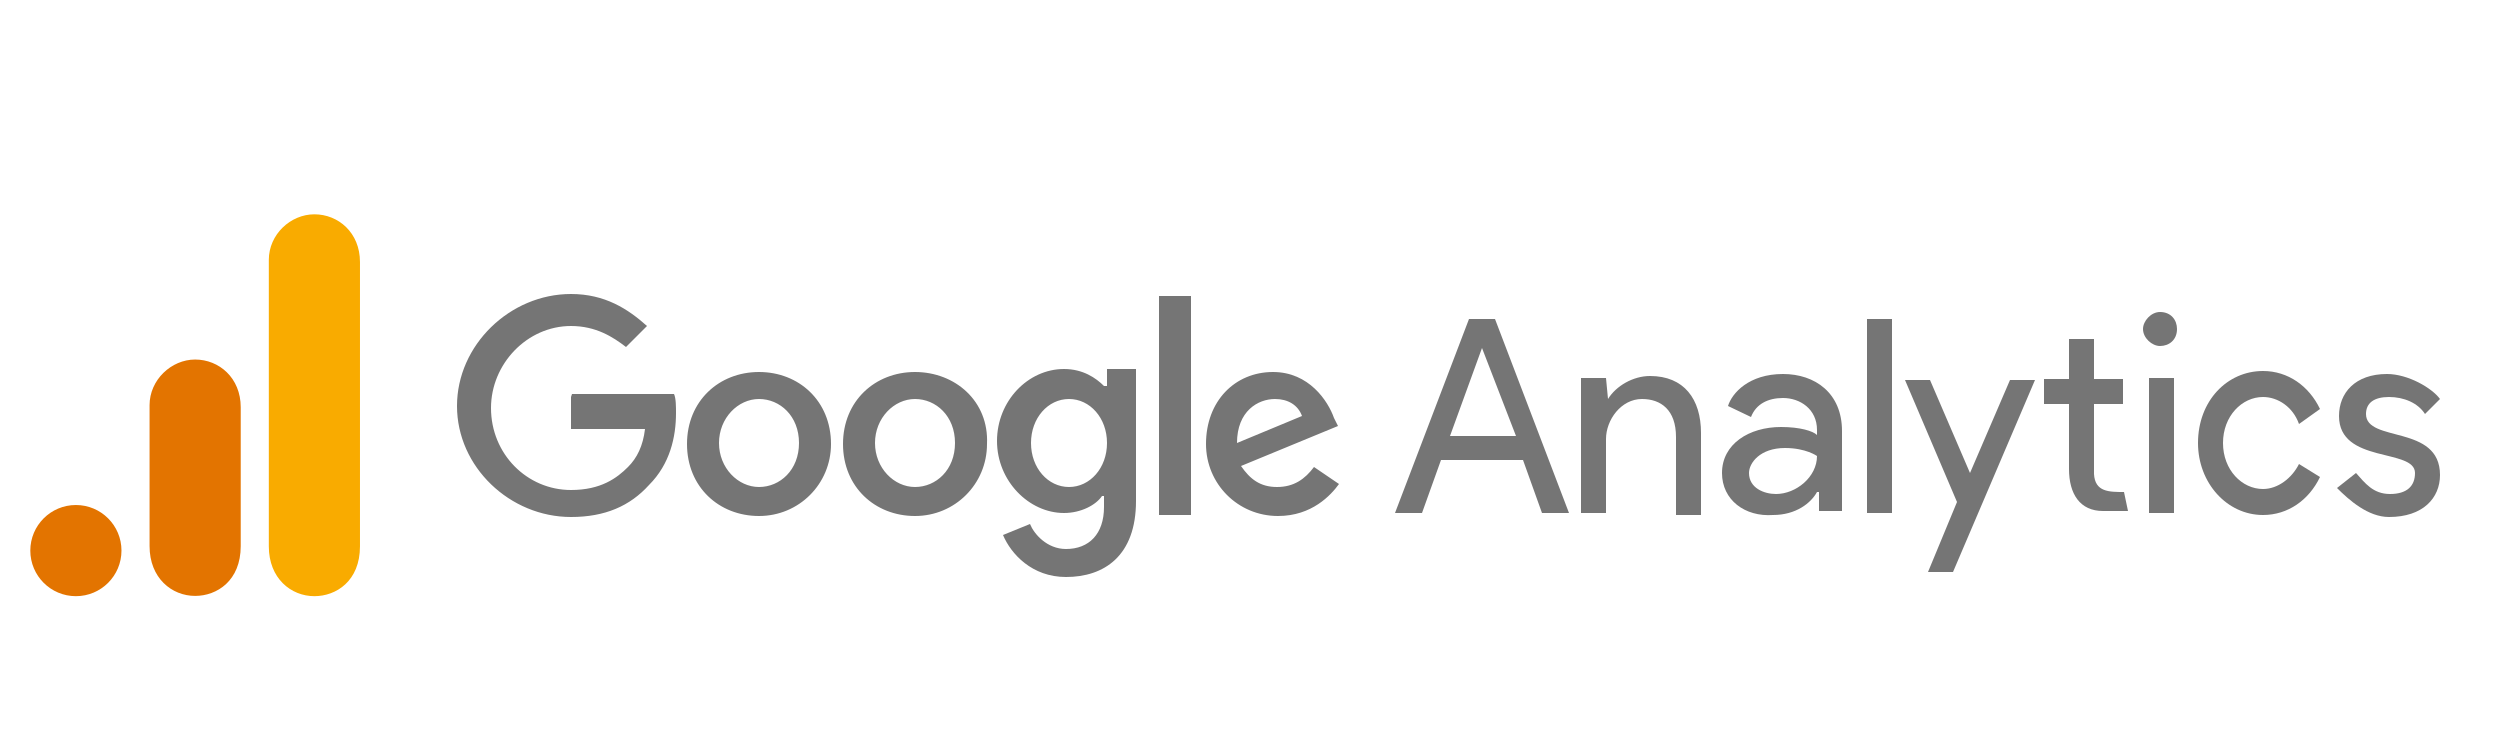
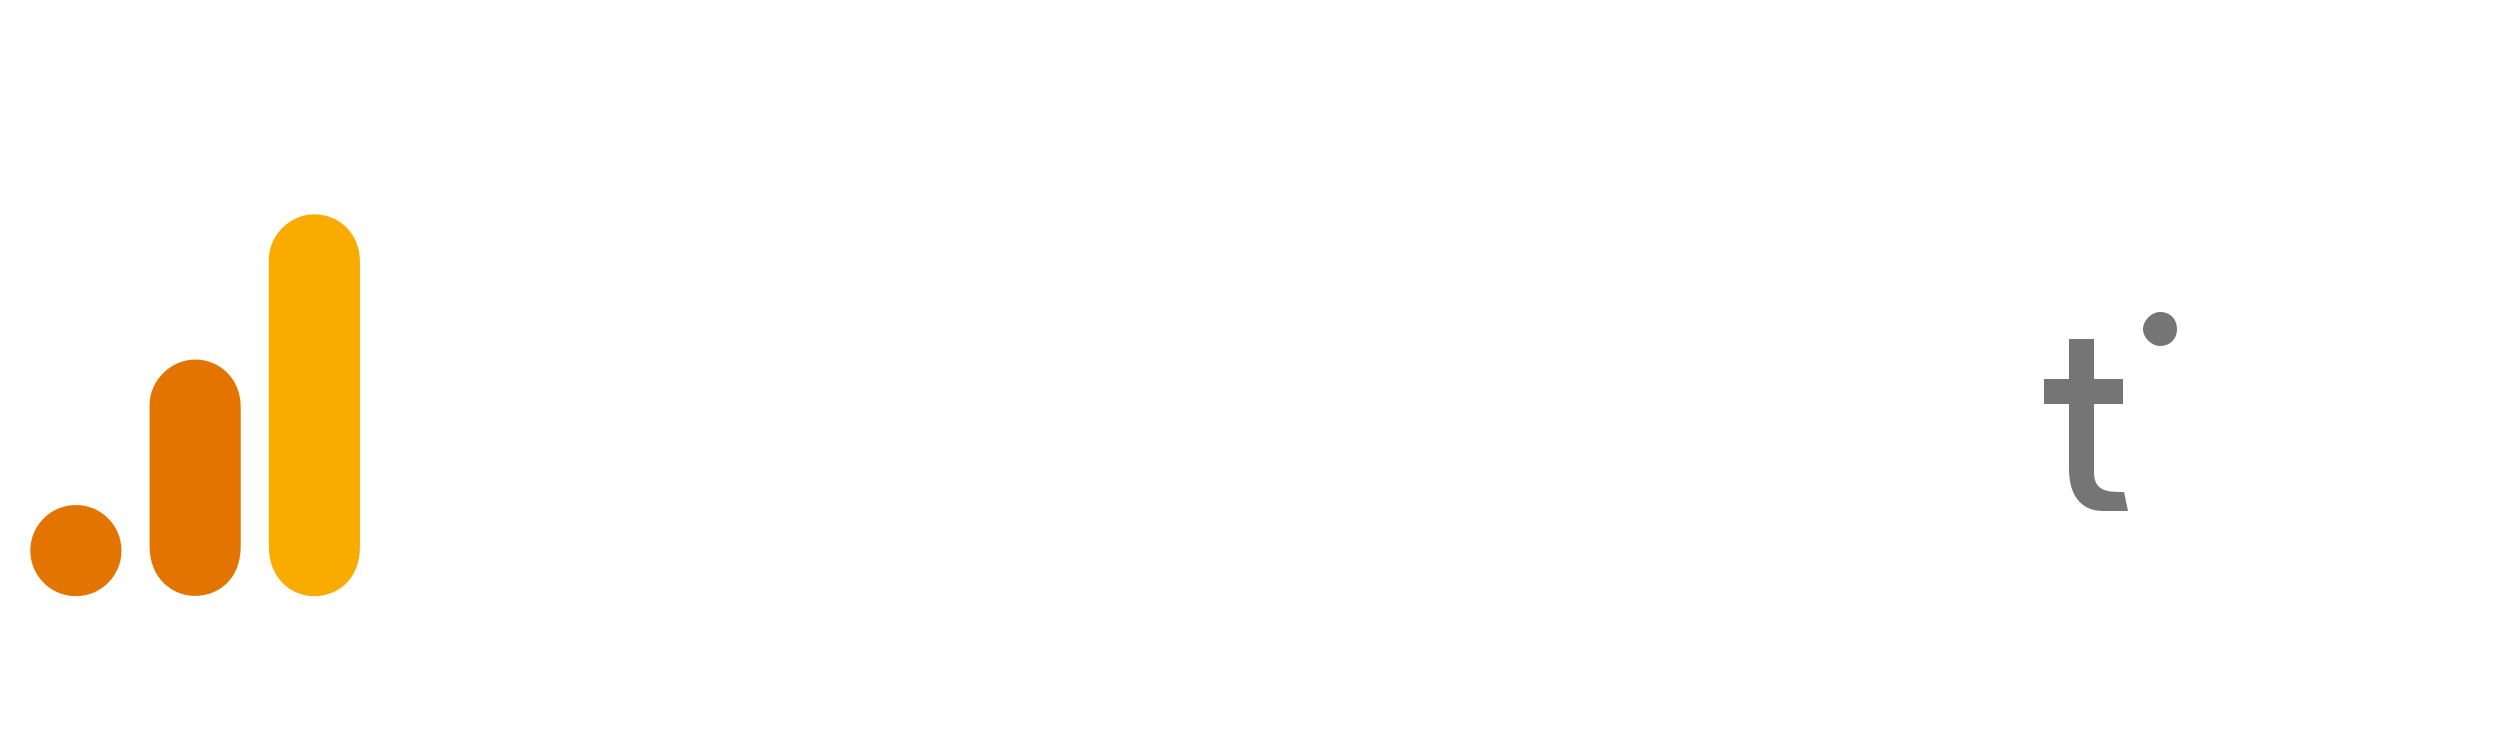
<svg xmlns="http://www.w3.org/2000/svg" version="1.0" x="0px" y="0px" viewBox="0 0 250 75" enable-background="new 0 0 250 75" xml:space="preserve">
  <g id="GoogleAnalytics">
    <g>
      <g>
-         <path fill="#757575" d="M148.2,34.8l3.4,8.8H145L148.2,34.8z M146.9,31.9l-7.4,19.4h2.7l1.9-5.3h8.2l1.9,5.3h2.7l-7.4-19.4H146.9     L146.9,31.9z M186.7,51.3h2.5V31.9h-2.5V51.3z M160.8,39.9c0.8-1.3,2.5-2.3,4.2-2.3c3.4,0,5.1,2.3,5.1,5.7v8.2h-2.5v-7.8     c0-2.7-1.5-3.8-3.4-3.8c-2.1,0-3.6,2.1-3.6,4v7.4h-2.5V37.8h2.5L160.8,39.9L160.8,39.9z M172.2,47.3c0-2.9,2.7-4.6,5.9-4.6     c1.9,0,3.2,0.4,3.6,0.8V43c0-2.1-1.7-3.2-3.4-3.2c-1.5,0-2.7,0.6-3.2,1.9l-2.3-1.1c0.4-1.3,2.1-3.2,5.5-3.2     c3.2,0,5.9,1.9,5.9,5.7v8h-2.3v-1.9h-0.2c-0.6,1.1-2.1,2.3-4.4,2.3C174.5,51.7,172.2,50,172.2,47.3 M181.7,45.6     c0,0-1.1-0.8-3.2-0.8c-2.5,0-3.6,1.5-3.6,2.5c0,1.5,1.5,2.1,2.7,2.1C179.6,49.4,181.7,47.7,181.7,45.6" />
-         <path fill-rule="evenodd" clip-rule="evenodd" fill="#757575" d="M192.8,57.2l2.9-7L190.5,38h2.5l4,9.3l4-9.3h2.5l-8.2,19.2     H192.8L192.8,57.2z M229.9,42.4c-0.6-1.7-2.1-2.7-3.6-2.7c-2.1,0-4,1.9-4,4.6c0,2.7,1.9,4.6,4,4.6c1.5,0,2.9-1.1,3.6-2.5l2.1,1.3     c-1.1,2.3-3.2,3.8-5.7,3.8c-3.6,0-6.5-3.2-6.5-7.2c0-4.2,2.9-7.2,6.5-7.2c2.5,0,4.6,1.5,5.7,3.8L229.9,42.4L229.9,42.4z" />
-         <path fill="#757575" d="M238.9,51.7c3.4,0,5.1-1.9,5.1-4.2c0-5.1-7.4-3.2-7.4-6.1c0-1.1,0.8-1.7,2.3-1.7c1.5,0,2.9,0.6,3.6,1.7     l1.5-1.5c-0.8-1.1-3.2-2.5-5.3-2.5c-3.2,0-4.8,1.9-4.8,4.2c0,4.8,7.6,3.2,7.6,5.7c0,1.3-0.8,2.1-2.5,2.1s-2.5-1.1-3.4-2.1     l-1.9,1.5C234.9,50,236.8,51.7,238.9,51.7L238.9,51.7z M214.9,51.3h2.5V37.8h-2.5V51.3L214.9,51.3z" />
        <path fill-rule="evenodd" clip-rule="evenodd" fill="#757575" d="M216,31.2c1.1,0,1.7,0.8,1.7,1.7c0,1.1-0.8,1.7-1.7,1.7     c-0.8,0-1.7-0.8-1.7-1.7C214.3,32.1,215.1,31.2,216,31.2z M212.4,49.2l0.4,1.9h-2.5c-2.3,0-3.4-1.7-3.4-4.2v-6.5h-2.5v-2.5h2.5     v-4h2.5v4h2.9v2.5h-2.9v7C209.5,49.2,210.9,49.2,212.4,49.2L212.4,49.2z" />
-         <path fill="#757575" d="M57.1,39.7v3.2h7.4c-0.2,1.7-0.8,2.9-1.7,3.8c-1.1,1.1-2.7,2.3-5.7,2.3c-4.4,0-8-3.6-8-8.2     c0-4.4,3.6-8.2,8-8.2c2.5,0,4.2,1.1,5.5,2.1l2.1-2.1c-1.9-1.7-4.2-3.2-7.6-3.2c-6.1,0-11.4,5.1-11.4,11.2S51,51.7,57.1,51.7     c3.4,0,5.9-1.1,7.8-3.2c2.1-2.1,2.7-4.8,2.7-7.2c0-0.6,0-1.5-0.2-1.9H57.2L57.1,39.7z M75.9,37.2c-4,0-7.2,2.9-7.2,7.2     s3.2,7.2,7.2,7.2s7.2-3.2,7.2-7.2C83.1,40.1,79.9,37.2,75.9,37.2z M75.9,48.7c-2.1,0-4-1.9-4-4.4s1.9-4.4,4-4.4s4,1.7,4,4.4     S78,48.7,75.9,48.7z M110.4,38.6c-0.8-0.8-2.1-1.7-4-1.7c-3.6,0-6.7,3.2-6.7,7.2s3.2,7.2,6.7,7.2c1.7,0,3.2-0.8,3.8-1.7h0.2v1.1     c0,2.7-1.5,4.2-3.8,4.2c-1.9,0-3.2-1.5-3.6-2.5l-2.7,1.1c0.8,1.9,2.9,4.2,6.3,4.2c3.8,0,7-2.1,7-7.6V36.9h-2.9v1.7L110.4,38.6z      M106.9,48.7c-2.1,0-3.8-1.9-3.8-4.4c0-2.5,1.7-4.4,3.8-4.4c2.1,0,3.8,1.9,3.8,4.4C110.7,46.8,109,48.7,106.9,48.7z M91.5,37.2     c-4,0-7.2,2.9-7.2,7.2s3.2,7.2,7.2,7.2s7.2-3.2,7.2-7.2C98.9,40.1,95.5,37.2,91.5,37.2z M91.5,48.7c-2.1,0-4-1.9-4-4.4     s1.9-4.4,4-4.4c2.1,0,4,1.7,4,4.4S93.6,48.7,91.5,48.7z M115.9,29.6h3.2v21.9h-3.2V29.6z M127.7,48.7c-1.7,0-2.7-0.8-3.6-2.1     l9.7-4l-0.4-0.8c-0.6-1.7-2.5-4.6-6.1-4.6c-3.8,0-6.7,2.9-6.7,7.2c0,4,3.2,7.2,7.2,7.2c3.4,0,5.3-2.1,6.1-3.2l-2.5-1.7     C130.5,47.9,129.4,48.7,127.7,48.7L127.7,48.7z M127.5,39.9c1.3,0,2.3,0.6,2.7,1.7l-6.5,2.7C123.7,41.1,125.8,39.9,127.5,39.9     L127.5,39.9z" />
      </g>
      <g transform="matrix(.265 0 0 .265 28.551 -25.05)">
        <path fill="#F9AB00" d="M-6.3,192.6v108.1c0,12.1,8.4,18.8,17.2,18.8c8.2,0,17.2-5.7,17.2-18.8V193.4c0-11.1-8.2-18-17.2-18     S-6.3,183-6.3,192.6z" />
        <g>
          <path fill="#E37400" d="M-51.3,247.4v53.2c0,12.1,8.4,18.8,17.2,18.8c8.2,0,17.2-5.7,17.2-18.8v-52.4c0-11.1-8.2-18-17.2-18      S-51.3,237.9-51.3,247.4z" />
          <circle fill="#E37400" cx="-79.1" cy="302.3" r="17.2" />
        </g>
      </g>
    </g>
  </g>
</svg>